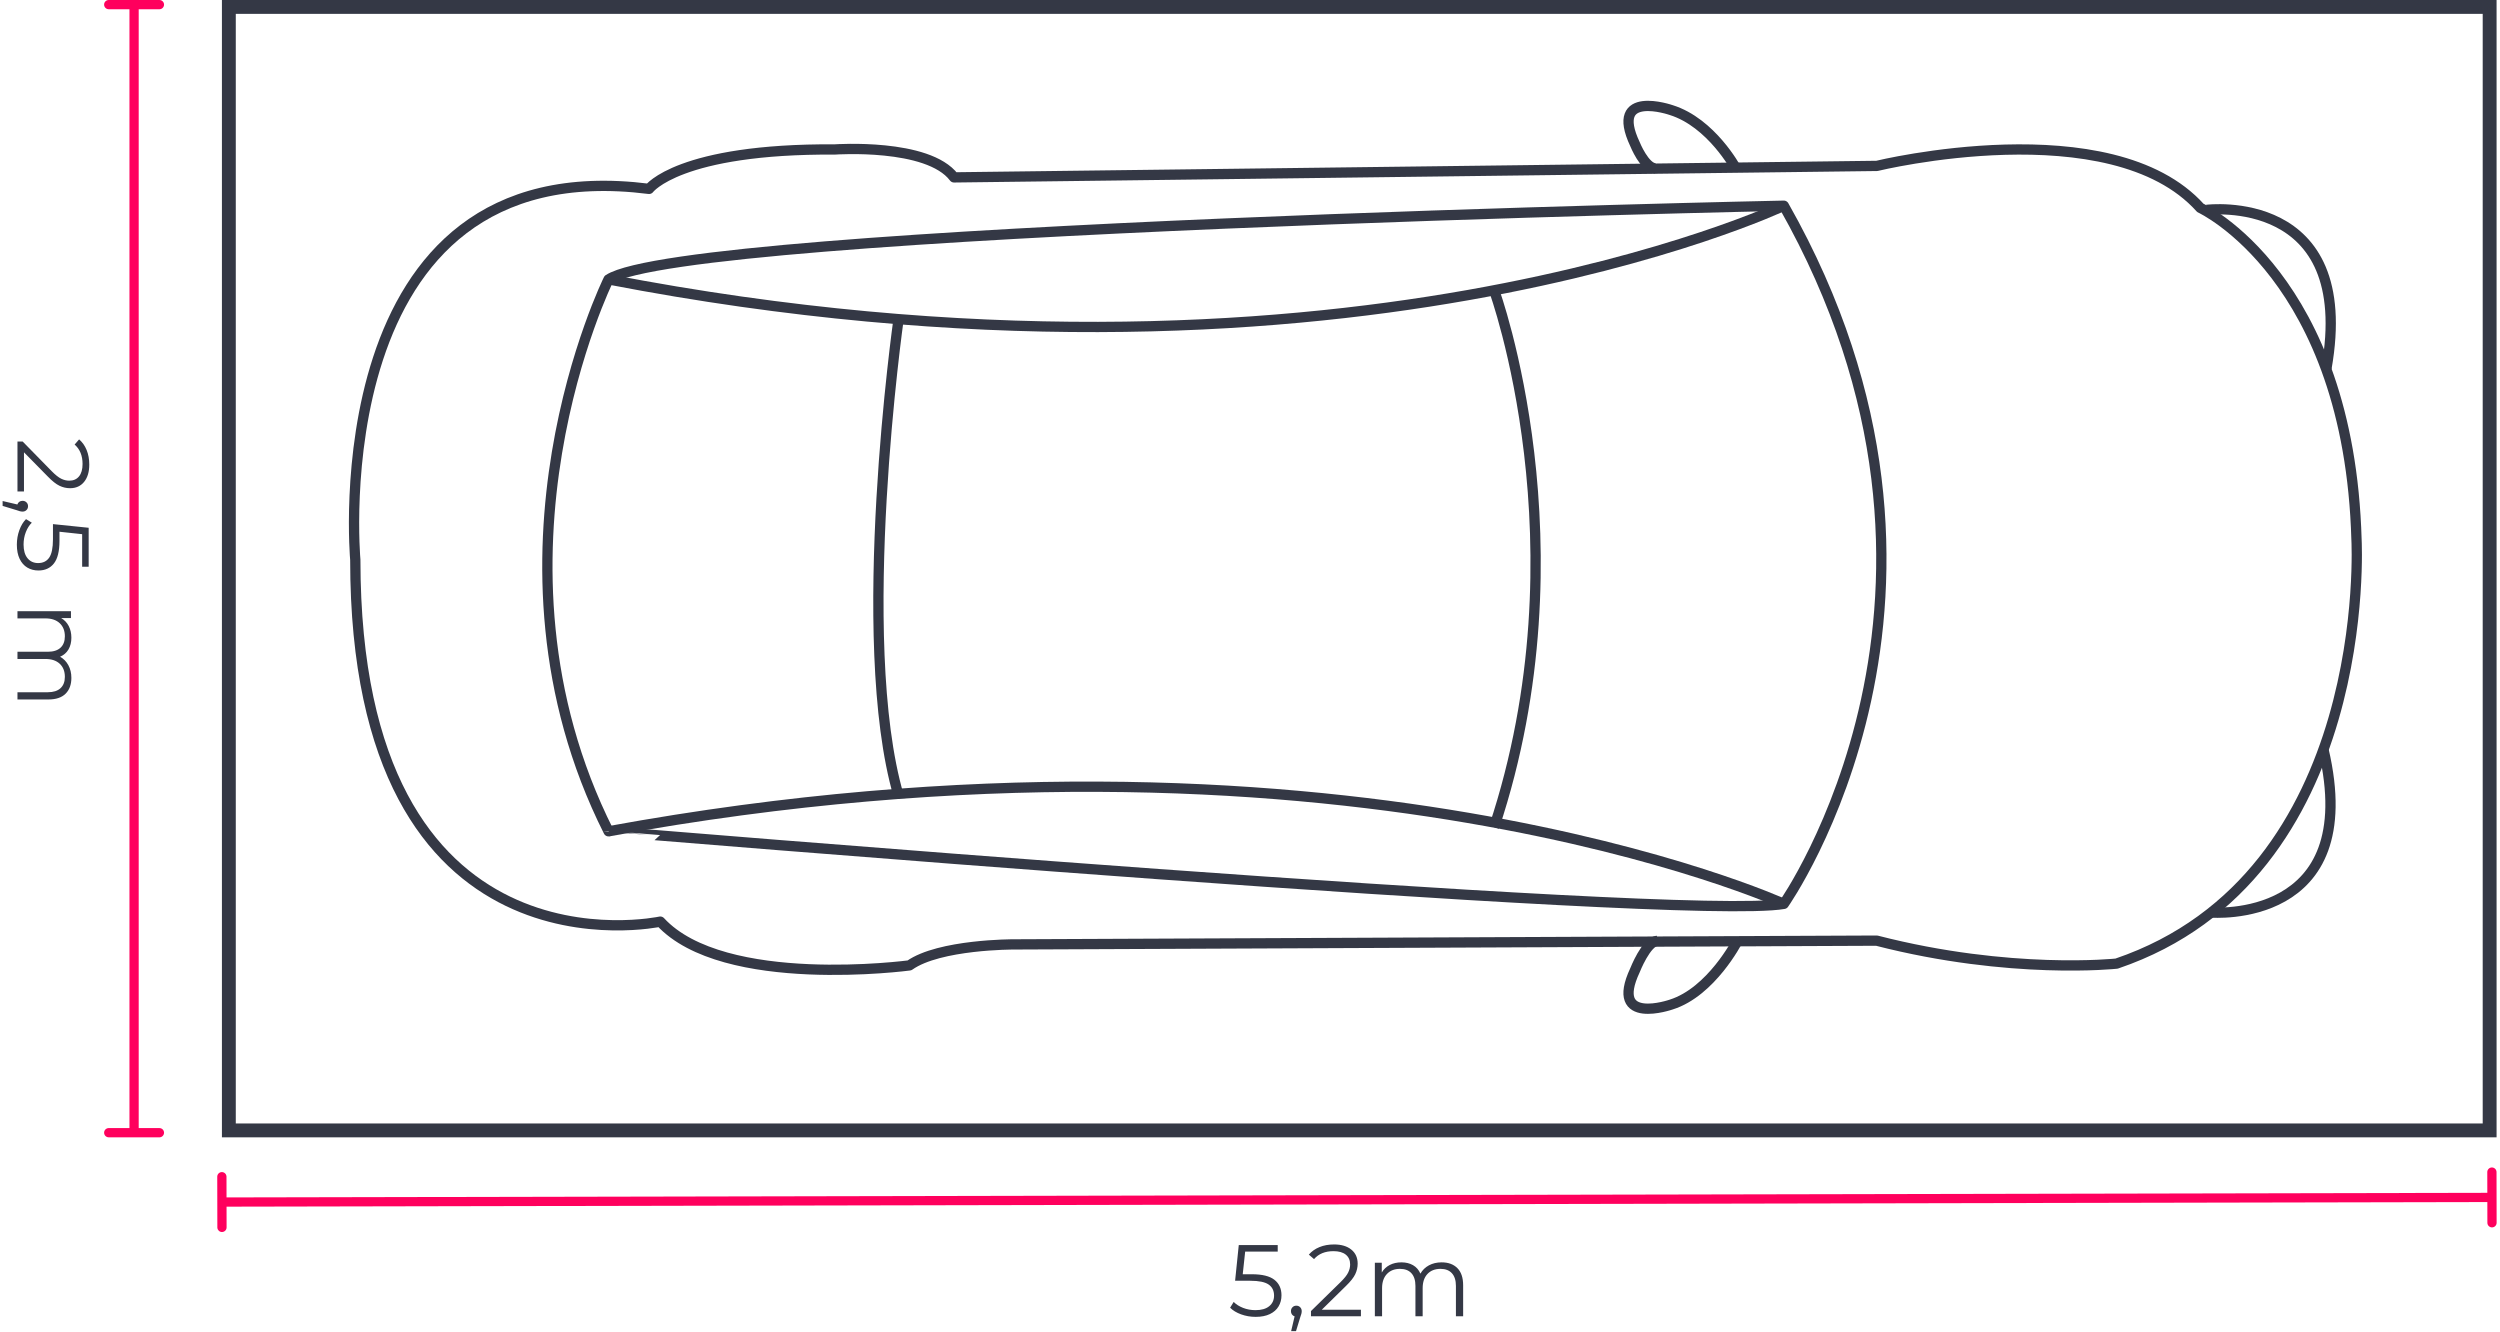
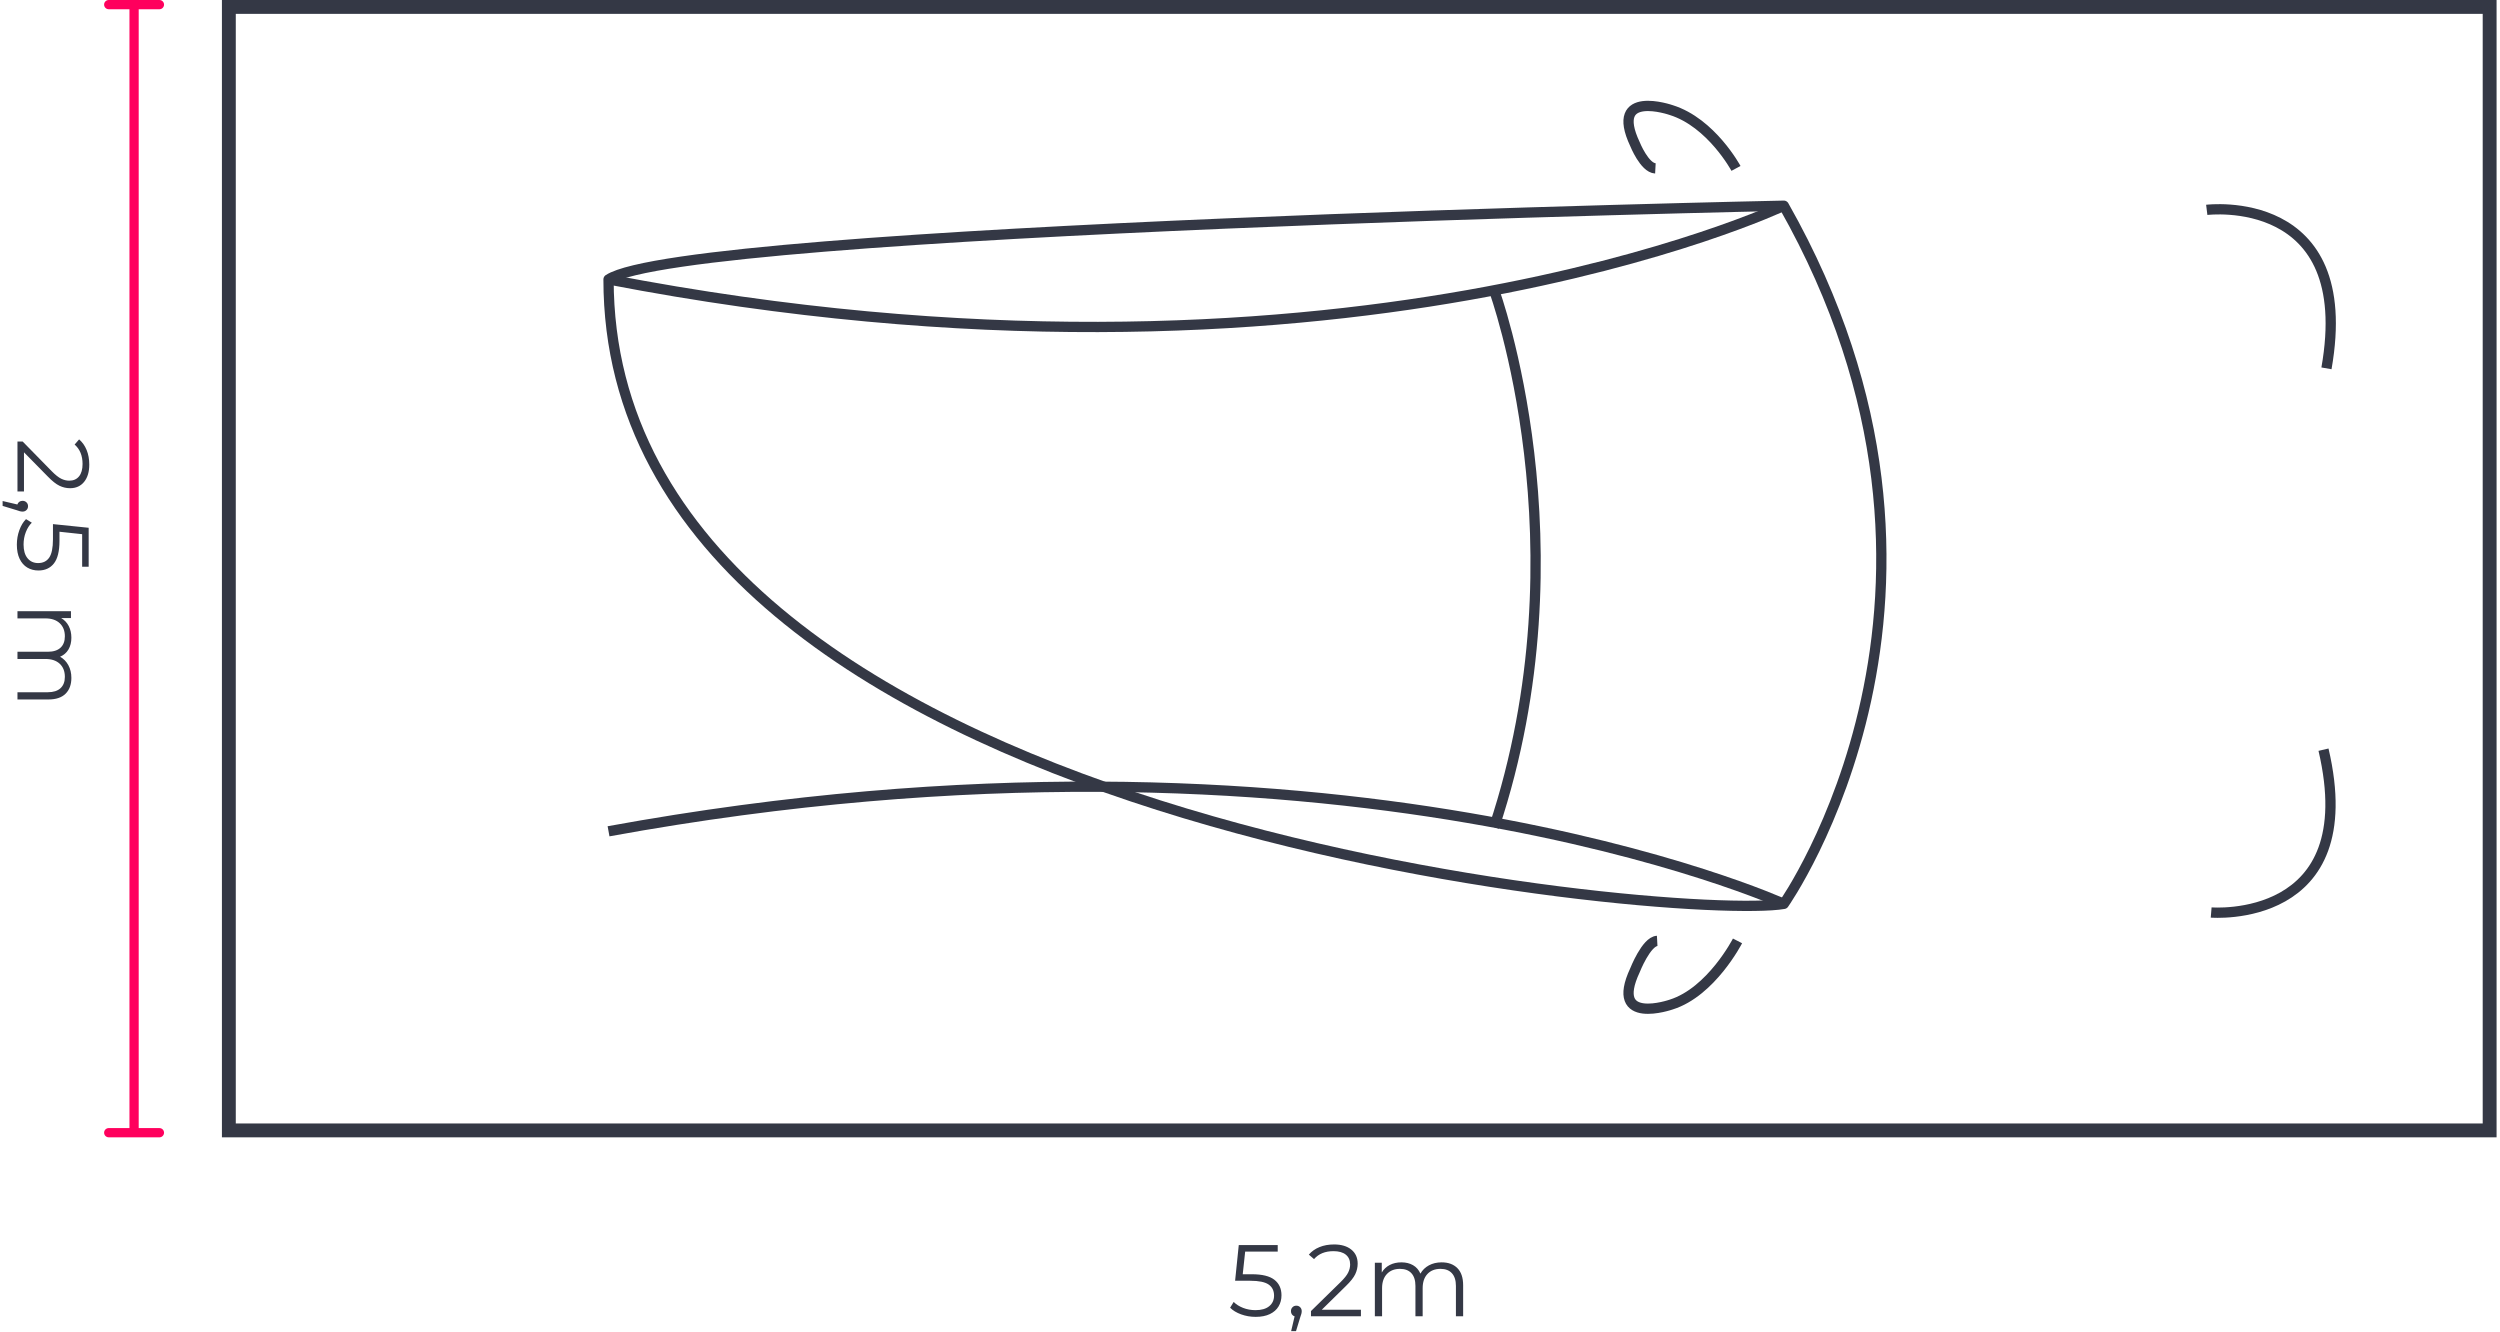
<svg xmlns="http://www.w3.org/2000/svg" width="730px" height="389px" viewBox="0 0 730 389" version="1.1">
  <title>Group 218</title>
  <g id="Maqueta-iPad-10.2&quot;" stroke="none" stroke-width="1" fill="none" fill-rule="evenodd">
    <g id="Group-218" transform="translate(364.5, 194.5) rotate(-270) translate(-364.5, -194.5) translate(170, -170)">
      <g id="Group-213">
        <g id="Group-147">
          <rect id="Rectangle" stroke="#343845" stroke-width="4.05" x="2.025" y="2.025" width="328.05" height="660.15" />
          <path d="M143.506,723.9 L143.506,721.999 L132.072,721.999 L139.14,715.049 C140.467,713.762 141.368,712.624 141.843,711.634 C142.318,710.644 142.556,709.614 142.556,708.545 C142.556,706.803 141.937,705.432 140.7,704.432 C139.462,703.432 137.784,702.932 135.666,702.932 C134.082,702.932 132.661,703.189 131.404,703.704 C130.146,704.219 129.112,704.951 128.3,705.902 L128.3,705.902 L129.815,707.209 C131.161,705.664 133.052,704.892 135.487,704.892 C137.052,704.892 138.254,705.234 139.096,705.917 C139.937,706.6 140.358,707.555 140.358,708.783 C140.358,709.575 140.165,710.362 139.779,711.144 C139.393,711.926 138.655,712.852 137.566,713.921 L137.566,713.921 L128.924,722.385 L128.924,723.9 L143.506,723.9 Z M147.724,728.236 L148.971,724.138 C149.11,723.781 149.214,723.464 149.283,723.187 C149.352,722.91 149.387,722.653 149.387,722.415 C149.387,721.96 149.238,721.578 148.941,721.272 C148.644,720.965 148.268,720.811 147.813,720.811 C147.357,720.811 146.981,720.965 146.684,721.272 C146.387,721.578 146.239,721.96 146.239,722.415 C146.239,722.791 146.338,723.113 146.536,723.38 C146.734,723.648 146.991,723.831 147.308,723.93 L147.308,723.93 L146.298,728.236 L147.724,728.236 Z M159.039,724.078 C160.683,724.078 162.069,723.806 163.197,723.261 C164.326,722.717 165.173,721.97 165.737,721.019 C166.301,720.069 166.583,718.99 166.583,717.782 C166.583,715.841 165.895,714.332 164.519,713.253 C163.143,712.173 160.95,711.634 157.941,711.634 L157.941,711.634 L155.268,711.634 L155.98,705.011 L165.484,705.011 L165.484,703.11 L154.109,703.11 L153.04,713.535 L157.465,713.535 C159.98,713.535 161.767,713.901 162.826,714.634 C163.886,715.366 164.415,716.445 164.415,717.871 C164.415,719.158 163.945,720.188 163.004,720.96 C162.064,721.732 160.732,722.118 159.01,722.118 C157.703,722.118 156.485,721.895 155.357,721.45 C154.228,721.004 153.317,720.425 152.624,719.712 L152.624,719.712 L151.585,721.405 C152.397,722.217 153.471,722.865 154.807,723.351 C156.144,723.836 157.554,724.078 159.039,724.078 Z M180.572,723.9 L180.572,715.703 C180.572,713.941 181.042,712.56 181.983,711.56 C182.923,710.56 184.195,710.06 185.799,710.06 C187.245,710.06 188.358,710.486 189.14,711.337 C189.923,712.188 190.314,713.426 190.314,715.049 L190.314,715.049 L190.314,723.9 L192.422,723.9 L192.422,715.703 C192.422,713.941 192.888,712.56 193.818,711.56 C194.749,710.56 196.026,710.06 197.649,710.06 C199.075,710.06 200.179,710.486 200.961,711.337 C201.743,712.188 202.134,713.426 202.134,715.049 L202.134,715.049 L202.134,723.9 L204.243,723.9 L204.243,714.841 C204.243,712.644 203.684,710.981 202.565,709.852 C201.446,708.723 199.907,708.159 197.946,708.159 C196.56,708.159 195.328,708.451 194.249,709.035 C193.17,709.619 192.343,710.426 191.769,711.456 C191.294,710.367 190.576,709.545 189.616,708.991 C188.655,708.436 187.522,708.159 186.215,708.159 C184.928,708.159 183.789,708.416 182.799,708.931 C181.809,709.446 181.037,710.179 180.483,711.129 L180.483,711.129 L180.483,708.278 L178.463,708.278 L178.463,723.9 L180.572,723.9 Z" id="2,5m" fill="#343845" fill-rule="nonzero" />
          <path d="M349.464,344.278 C351.108,344.278 352.494,344.006 353.622,343.461 C354.751,342.917 355.597,342.17 356.161,341.219 C356.726,340.269 357.008,339.19 357.008,337.982 C357.008,336.041 356.32,334.532 354.944,333.453 C353.568,332.373 351.375,331.834 348.365,331.834 L348.365,331.834 L345.692,331.834 L346.405,325.211 L355.909,325.211 L355.909,323.31 L344.534,323.31 L343.465,333.735 L347.89,333.735 C350.405,333.735 352.192,334.101 353.251,334.834 C354.31,335.566 354.84,336.645 354.84,338.071 C354.84,339.358 354.37,340.387 353.429,341.16 C352.489,341.932 351.157,342.318 349.434,342.318 C348.128,342.318 346.91,342.095 345.781,341.65 C344.653,341.204 343.742,340.625 343.049,339.912 L343.049,339.912 L342.009,341.605 C342.821,342.417 343.895,343.065 345.232,343.551 C346.568,344.036 347.979,344.278 349.464,344.278 Z M361.255,348.436 L362.502,344.338 C362.641,343.981 362.745,343.664 362.814,343.387 C362.884,343.11 362.918,342.853 362.918,342.615 C362.918,342.16 362.77,341.778 362.473,341.472 C362.176,341.165 361.8,341.011 361.344,341.011 C360.889,341.011 360.513,341.165 360.216,341.472 C359.919,341.778 359.77,342.16 359.77,342.615 C359.77,342.991 359.869,343.313 360.067,343.58 C360.265,343.848 360.522,344.031 360.839,344.13 L360.839,344.13 L359.829,348.436 L361.255,348.436 Z M380.204,344.1 L380.204,342.199 L368.769,342.199 L375.838,335.249 C377.164,333.962 378.065,332.824 378.54,331.834 C379.016,330.844 379.253,329.814 379.253,328.745 C379.253,327.003 378.635,325.632 377.397,324.632 C376.159,323.632 374.481,323.132 372.363,323.132 C370.779,323.132 369.358,323.389 368.101,323.904 C366.844,324.419 365.809,325.151 364.997,326.102 L364.997,326.102 L366.512,327.409 C367.858,325.864 369.749,325.092 372.185,325.092 C373.749,325.092 374.952,325.434 375.793,326.117 C376.635,326.8 377.055,327.755 377.055,328.983 C377.055,329.775 376.862,330.562 376.476,331.344 C376.09,332.126 375.353,333.052 374.264,334.121 L374.264,334.121 L365.621,342.585 L365.621,344.1 L380.204,344.1 Z M386.381,344.1 L386.381,335.903 C386.381,334.141 386.851,332.76 387.792,331.76 C388.733,330.76 390.005,330.26 391.608,330.26 C393.054,330.26 394.168,330.685 394.95,331.537 C395.732,332.388 396.123,333.626 396.123,335.249 L396.123,335.249 L396.123,344.1 L398.232,344.1 L398.232,335.903 C398.232,334.141 398.697,332.76 399.627,331.76 C400.558,330.76 401.835,330.26 403.459,330.26 C404.884,330.26 405.988,330.685 406.77,331.537 C407.552,332.388 407.943,333.626 407.943,335.249 L407.943,335.249 L407.943,344.1 L410.052,344.1 L410.052,335.041 C410.052,332.844 409.493,331.18 408.374,330.052 C407.255,328.923 405.716,328.359 403.756,328.359 C402.37,328.359 401.137,328.651 400.058,329.235 C398.979,329.819 398.152,330.626 397.578,331.656 C397.103,330.567 396.385,329.745 395.425,329.191 C394.465,328.636 393.331,328.359 392.024,328.359 C390.737,328.359 389.599,328.616 388.609,329.131 C387.619,329.646 386.847,330.379 386.292,331.329 L386.292,331.329 L386.292,328.478 L384.273,328.478 L384.273,344.1 L386.381,344.1 Z" id="5,2m" fill="#343845" fill-rule="nonzero" transform="translate(376.031, 335.784) rotate(-90) translate(-376.031, -335.784) " />
          <path id="Line-2" d="M330.75,681.1 C331.452,681.1 332.028,681.635 332.094,682.32 L332.1,682.45 L332.1,697.25 C332.1,697.996 331.496,698.6 330.75,698.6 C330.048,698.6 329.472,698.065 329.406,697.38 L329.4,697.25 L329.399,691.199 L2.699,691.199 L2.7,697.25 C2.7,697.996 2.096,698.6 1.35,698.6 C0.648,698.6 0.072,698.065 0.006,697.38 L-4.36939374e-12,697.25 L-4.36939374e-12,682.45 C-4.36939374e-12,681.704 0.604,681.1 1.35,681.1 C2.052,681.1 2.628,681.635 2.694,682.32 L2.7,682.45 L2.699,688.499 L329.399,688.499 L329.4,682.45 C329.4,681.704 330.004,681.1 330.75,681.1 Z" fill="#FF005D" fill-rule="nonzero" />
-           <path id="Line-2" d="M357.047,-0.015 C357.793,-0.017 358.398,0.587 358.4,1.332 C358.401,2.034 357.867,2.612 357.183,2.678 L357.053,2.685 L351.002,2.697 L352.346,662.847 L358.397,662.835 C359.143,662.833 359.748,663.437 359.75,664.182 C359.751,664.884 359.217,665.462 358.533,665.528 L358.403,665.535 L343.603,665.565 C342.857,665.567 342.252,664.963 342.25,664.218 C342.249,663.516 342.783,662.938 343.467,662.872 L343.597,662.865 L349.647,662.852 L348.303,2.702 L342.253,2.715 C341.507,2.717 340.902,2.113 340.9,1.368 C340.899,0.666 341.433,0.088 342.117,0.022 L342.247,0.015 L357.047,-0.015 Z" fill="#FF005D" fill-rule="nonzero" />
        </g>
      </g>
      <g id="Group-215" transform="translate(22.5, 40)" stroke="#343845" stroke-width="3">
        <g id="auto-top-view-2" transform="translate(21, 0)">
          <g id="auto-top-view">
-             <path d="M4.942,140.957 C4.942,140.957 -11.774,72.534 17.205,46.495 C17.205,46.495 37.277,3.041 114.15,0.899 C114.15,0.899 212.251,-4.512 237.876,70.956 C237.876,70.956 241.231,101.898 231.166,141.013 L232.265,393.004 C232.265,393.004 232.207,414.704 238.396,423.44 C238.396,423.44 245.684,477.715 225.613,496.202 C225.613,496.202 244.933,585.253 119.934,585.253 C119.934,585.253 -0.611,596.131 11.652,499.471 C11.652,499.471 -0.148,490.791 0.141,445.195 C0.141,445.195 -1.767,418.029 8.297,410.42 L4.942,140.957 Z" id="Path" stroke-linejoin="round" />
            <path d="M222.952,43.339 C222.952,43.339 226.654,-1.468 175.405,10.537" id="Path" />
            <path d="M64.849,43.395 C64.849,43.395 68.027,-0.942 16.804,10.911" id="Path" transform="translate(40.846, 26.146) scale(-1, 1) rotate(3) translate(-40.846, -26.146) " />
-             <path d="M220.432,168.123 C220.432,168.123 129.652,104.04 16.569,168.123 C16.569,168.123 23.279,488.537 38.086,511.307 C38.086,511.307 119.298,551.492 199.237,511.307 C199.179,511.307 225.58,197.431 220.432,168.123 Z" id="Path" stroke-linejoin="round" />
-             <path d="M49.539,426.596 C49.539,426.596 143.245,439.897 188.883,426.596" id="Path" />
+             <path d="M220.432,168.123 C220.432,168.123 129.652,104.04 16.569,168.123 C16.569,168.123 23.279,488.537 38.086,511.307 C199.179,511.307 225.58,197.431 220.432,168.123 Z" id="Path" stroke-linejoin="round" />
            <path d="M16.569,168.123 C16.569,168.123 78.981,299.557 38.086,511.307" id="Path" />
            <path d="M220.432,168.123 C220.432,168.123 160.54,299.557 199.237,511.307" id="Path" />
            <path d="M41.268,252.721 C41.268,252.721 115.827,225.442 198.022,252.721" id="Path" />
            <path d="M223.887,187.787 C223.887,187.787 240.611,187.243 249.526,195.703 C249.526,195.703 263.959,208.578 245.905,209.818 C245.905,209.818 236.949,211.005 235.259,208.302" id="Path" transform="translate(239.438, 198.929) rotate(29) translate(-239.438, -198.929) " />
          </g>
        </g>
        <path d="M4.463,187.835 C4.463,187.835 19.629,187.644 28.521,196.116 C28.521,196.116 42.915,209.013 24.961,210.198 C24.961,210.198 17.561,211.121 15.872,208.418" id="Path" transform="translate(19.222, 199.092) scale(-1, 1) rotate(29) translate(-19.222, -199.092) " />
      </g>
    </g>
  </g>
</svg>